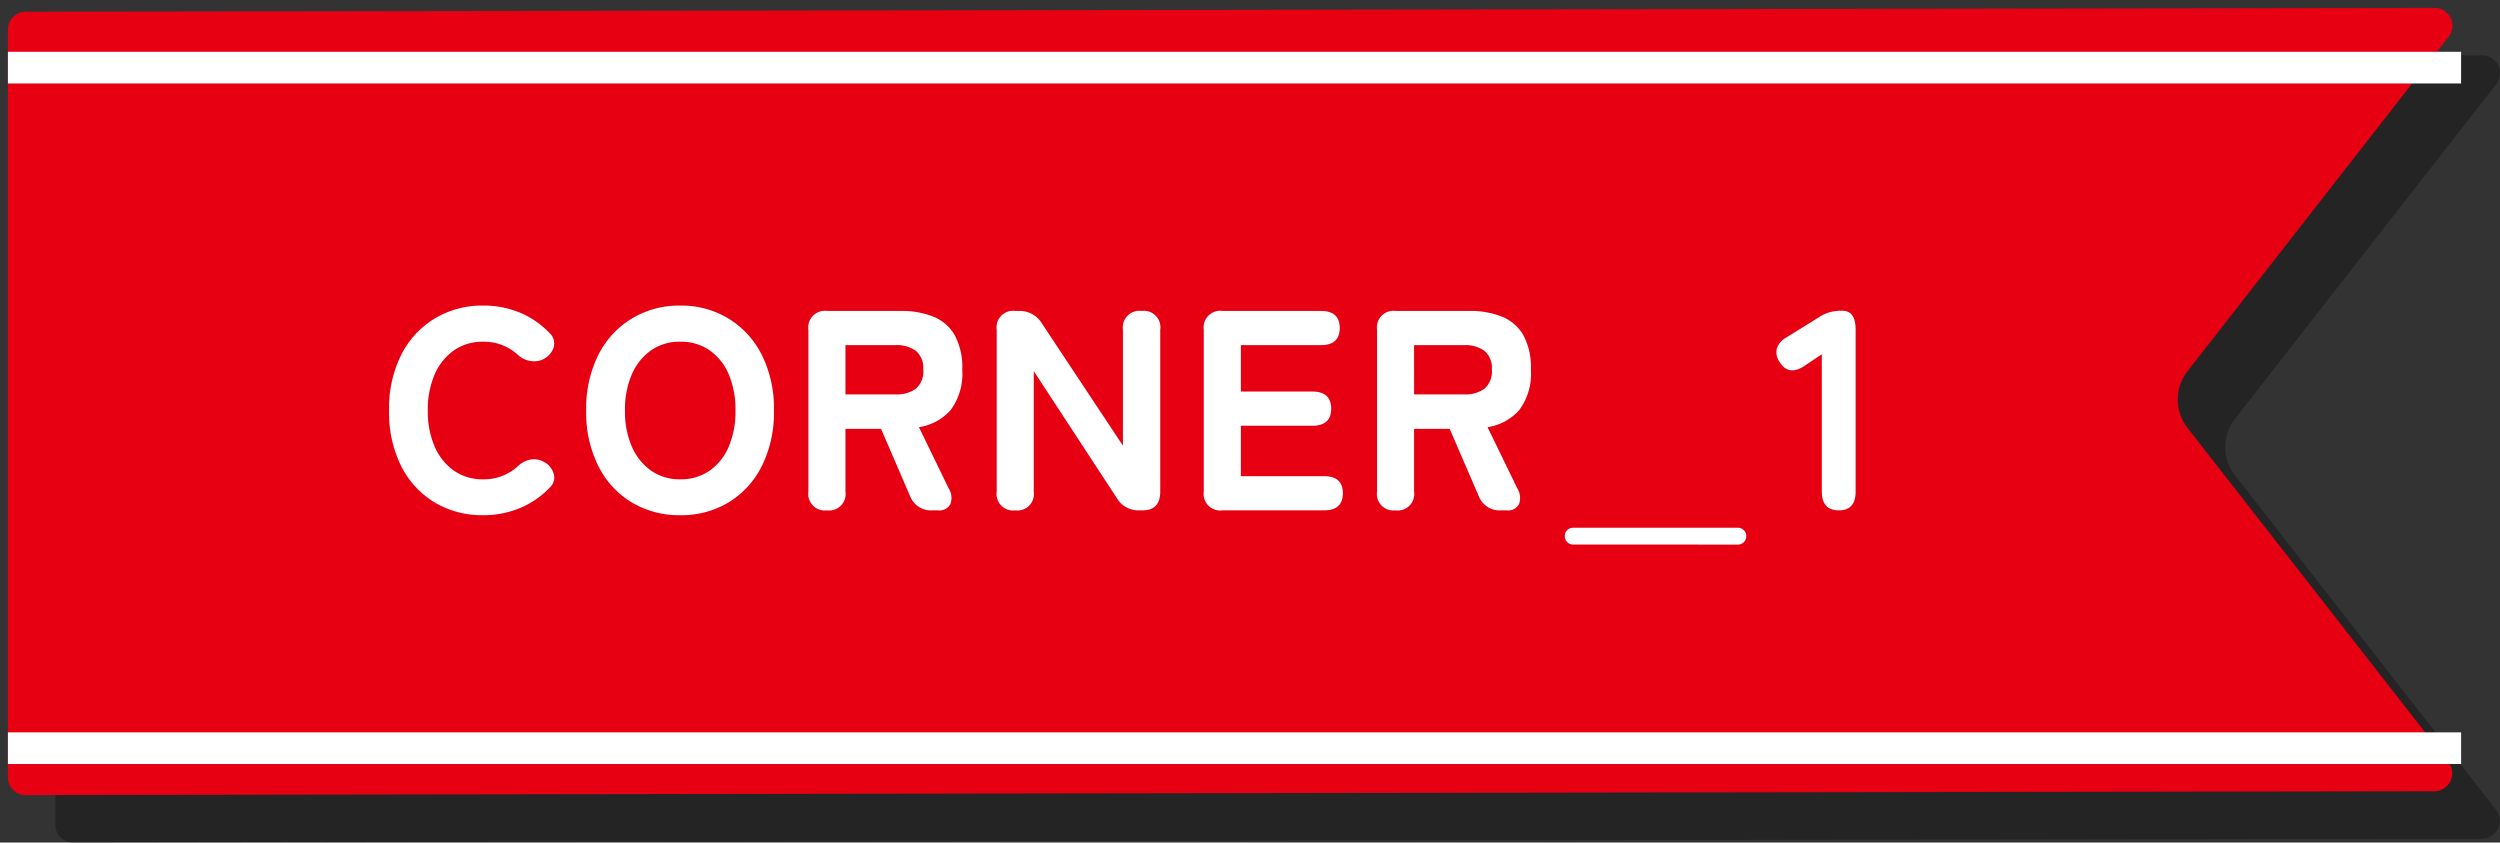
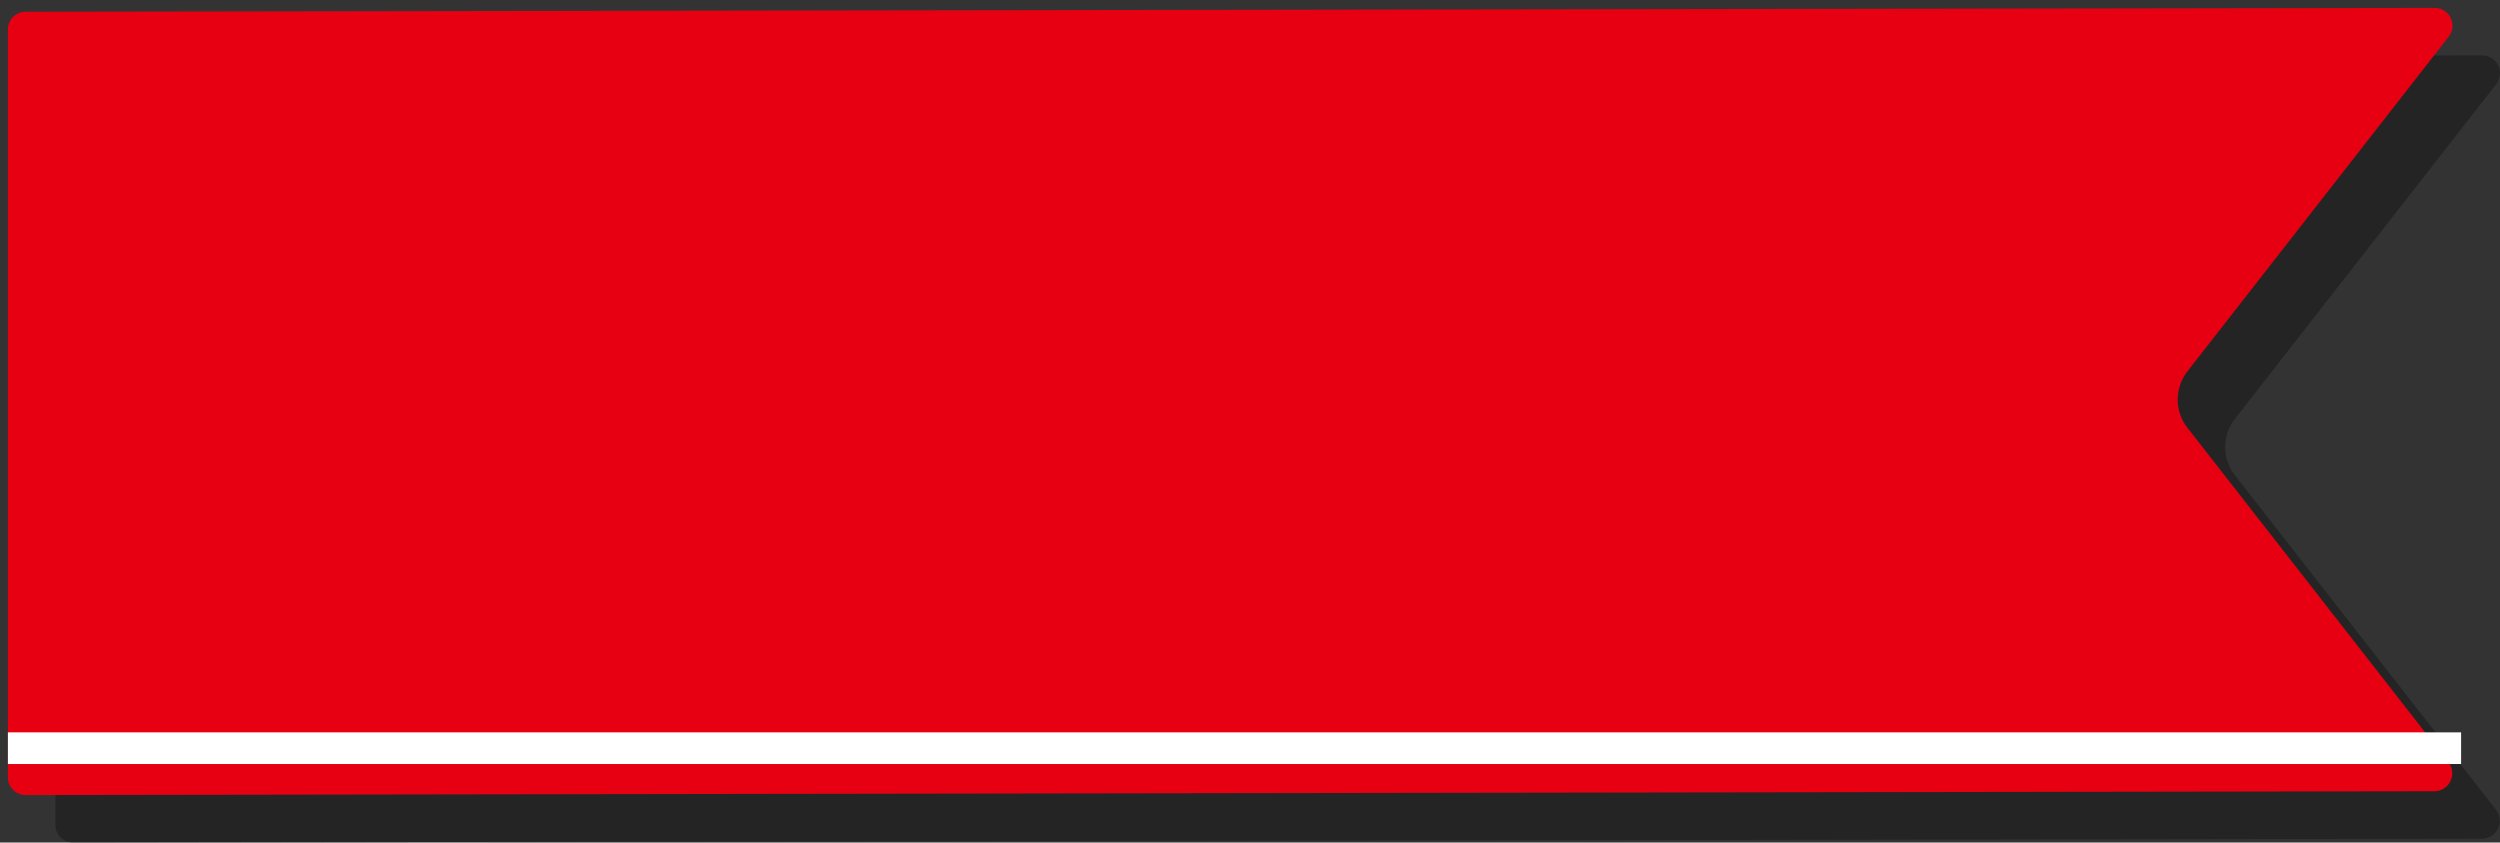
<svg xmlns="http://www.w3.org/2000/svg" width="157.958" height="53.236" viewBox="0 0 157.958 53.236">
  <rect x="0" y="0" width="157.958" height="53.236" fill="#333333" stroke="none" />
  <g id="グループ_23337" data-name="グループ 23337" transform="translate(2060.5 17576.859)">
    <path id="パス_37693" data-name="パス 37693" d="M-76.56,49.736a1.122,1.122,0,0,1-1.122-1.122V1.364A1.122,1.122,0,0,1-76.56.242L75.652,0a1.124,1.124,0,0,1,.886,1.815L60.03,22.962a2.9,2.9,0,0,0,0,3.569l16.49,21.127a1.137,1.137,0,0,1-.9,1.836" transform="translate(-1979.319 -17573.359)" opacity="0.3" style="mix-blend-mode: multiply;isolation: isolate" />
    <path id="パス_37676" data-name="パス 37676" d="M-76.56,49.736a1.122,1.122,0,0,1-1.122-1.122V1.364A1.122,1.122,0,0,1-76.56.242L75.652,0a1.124,1.124,0,0,1,.886,1.815L60.03,22.962a2.9,2.9,0,0,0,0,3.569l16.49,21.127a1.137,1.137,0,0,1-.9,1.836" transform="translate(-1982.319 -17576.359)" fill="#e60012" />
    <path id="パス_37676_-_アウトライン" data-name="パス 37676 - アウトライン" d="M-76.56,50.236a1.624,1.624,0,0,1-1.622-1.622V1.364A1.624,1.624,0,0,1-76.56-.258L75.651-.5a1.613,1.613,0,0,1,1.46.912,1.612,1.612,0,0,1-.179,1.711L60.425,23.27a2.4,2.4,0,0,0,0,2.954l16.49,21.127a1.637,1.637,0,0,1-1.29,2.644v-1a.637.637,0,0,0,.5-1.028L59.636,26.839a3.394,3.394,0,0,1,0-4.185L76.143,1.507A.611.611,0,0,0,76.212.85a.611.611,0,0,0-.56-.35L-76.559.742a.623.623,0,0,0-.622.622V48.615a.622.622,0,0,0,.622.622Z" transform="translate(-1982.319 -17576.359)" fill="rgba(0,0,0,0)" />
-     <path id="パス_108812" data-name="パス 108812" d="M6.534.306A5.831,5.831,0,0,1,3.474-.5,5.6,5.6,0,0,1,1.359-2.8,7.55,7.55,0,0,1,.594-6.3a7.592,7.592,0,0,1,.765-3.519,5.658,5.658,0,0,1,2.115-2.3,5.782,5.782,0,0,1,3.06-.819,5.938,5.938,0,0,1,2.34.45,5.517,5.517,0,0,1,1.854,1.278.888.888,0,0,1,.27.9,1.244,1.244,0,0,1-.558.7l-.09.054a1.263,1.263,0,0,1-.747.126,1.473,1.473,0,0,1-.891-.414,3.141,3.141,0,0,0-2.178-.81,3.132,3.132,0,0,0-1.845.549A3.585,3.585,0,0,0,3.474-8.586,5.59,5.59,0,0,0,3.042-6.3a5.542,5.542,0,0,0,.432,2.268A3.585,3.585,0,0,0,4.689-2.511a3.132,3.132,0,0,0,1.845.549,3.141,3.141,0,0,0,2.178-.81,1.609,1.609,0,0,1,.837-.441,1.279,1.279,0,0,1,.8.135l.036.018a1.241,1.241,0,0,1,.594.693.835.835,0,0,1-.216.909,5.46,5.46,0,0,1-1.872,1.3A5.966,5.966,0,0,1,6.534.306Zm12.456,0A5.831,5.831,0,0,1,15.93-.5,5.6,5.6,0,0,1,13.815-2.8a7.55,7.55,0,0,1-.765-3.5,7.592,7.592,0,0,1,.765-3.519,5.658,5.658,0,0,1,2.115-2.3,5.782,5.782,0,0,1,3.06-.819,5.736,5.736,0,0,1,3.051.819,5.679,5.679,0,0,1,2.106,2.3A7.592,7.592,0,0,1,24.912-6.3a7.55,7.55,0,0,1-.765,3.5A5.616,5.616,0,0,1,22.041-.5,5.784,5.784,0,0,1,18.99.306Zm0-2.268a3.162,3.162,0,0,0,1.863-.549,3.523,3.523,0,0,0,1.206-1.521A5.645,5.645,0,0,0,22.482-6.3a5.694,5.694,0,0,0-.423-2.286,3.523,3.523,0,0,0-1.206-1.521,3.162,3.162,0,0,0-1.863-.549,3.132,3.132,0,0,0-1.845.549A3.585,3.585,0,0,0,15.93-8.586,5.59,5.59,0,0,0,15.5-6.3a5.542,5.542,0,0,0,.432,2.268,3.585,3.585,0,0,0,1.215,1.521A3.132,3.132,0,0,0,18.99-1.962ZM28.26,0a1.042,1.042,0,0,1-1.17-1.188V-11.412A1.05,1.05,0,0,1,28.278-12.6h4.644a5.386,5.386,0,0,1,2.061.36,2.737,2.737,0,0,1,1.35,1.17,4.279,4.279,0,0,1,.477,2.178,3.839,3.839,0,0,1-.729,2.547,3.324,3.324,0,0,1-2.007,1.089L35.946-1.4A1.144,1.144,0,0,1,36.063-.4a.779.779,0,0,1-.783.4H34.9a1.4,1.4,0,0,1-1.386-.9L31.68-5.148H29.43v3.96A1.042,1.042,0,0,1,28.26,0Zm1.17-7.326H32.6a2.047,2.047,0,0,0,1.278-.36,1.429,1.429,0,0,0,.468-1.206,1.406,1.406,0,0,0-.468-1.188,2.047,2.047,0,0,0-1.278-.36H29.43ZM40.158,0a1.042,1.042,0,0,1-1.17-1.188V-11.412a1.042,1.042,0,0,1,1.17-1.188h.252a1.63,1.63,0,0,1,1.422.774l5.13,7.74v-7.326A1.05,1.05,0,0,1,48.15-12.6a1.042,1.042,0,0,1,1.17,1.188V-1.188Q49.32,0,48.2,0h-.2a1.576,1.576,0,0,1-1.422-.774L41.328-8.8v7.614A1.042,1.042,0,0,1,40.158,0Zm13.1,0a1.05,1.05,0,0,1-1.188-1.188V-11.412A1.05,1.05,0,0,1,53.262-12.6h6.21q1.188,0,1.188,1.08t-1.188,1.08H54.414v2.934h4.518q1.188,0,1.188,1.08t-1.188,1.08H54.414V-2.16H59.67q1.188,0,1.188,1.08T59.67,0ZM64.188,0a1.042,1.042,0,0,1-1.17-1.188V-11.412A1.05,1.05,0,0,1,64.206-12.6H68.85a5.386,5.386,0,0,1,2.061.36,2.737,2.737,0,0,1,1.35,1.17,4.279,4.279,0,0,1,.477,2.178,3.839,3.839,0,0,1-.729,2.547A3.324,3.324,0,0,1,70-5.256L71.874-1.4A1.144,1.144,0,0,1,71.991-.4a.779.779,0,0,1-.783.4H70.83a1.4,1.4,0,0,1-1.386-.9L67.608-5.148h-2.25v3.96A1.042,1.042,0,0,1,64.188,0Zm1.17-7.326h3.168a2.047,2.047,0,0,0,1.278-.36,1.429,1.429,0,0,0,.468-1.206A1.406,1.406,0,0,0,69.8-10.08a2.047,2.047,0,0,0-1.278-.36H65.358ZM75.42,2.16a.523.523,0,0,1-.54-.54.5.5,0,0,1,.153-.369A.525.525,0,0,1,75.42,1.1H85.806a.525.525,0,0,1,.387.153.5.5,0,0,1,.153.369.523.523,0,0,1-.54.54ZM92.2,0q-1.08,0-1.08-1.188V-9.864l-1.1.738q-1.008.666-1.566-.252a1.023,1.023,0,0,1-.171-.855,1.225,1.225,0,0,1,.6-.693L90.936-12.2a2.435,2.435,0,0,1,.7-.324,3.047,3.047,0,0,1,.774-.09q.846,0,.846,1.188V-1.188Q93.258,0,92.2,0Z" transform="translate(-2036.512 -17544.613)" fill="#fff" />
-     <path id="パス_37696" data-name="パス 37696" d="M155,1H0V-1H155Z" transform="translate(-2060 -17572.586)" fill="#fff" />
    <path id="線_1562" data-name="線 1562" d="M155,1H0V-1H155Z" transform="translate(-2060 -17529.586)" fill="#fff" />
  </g>
</svg>